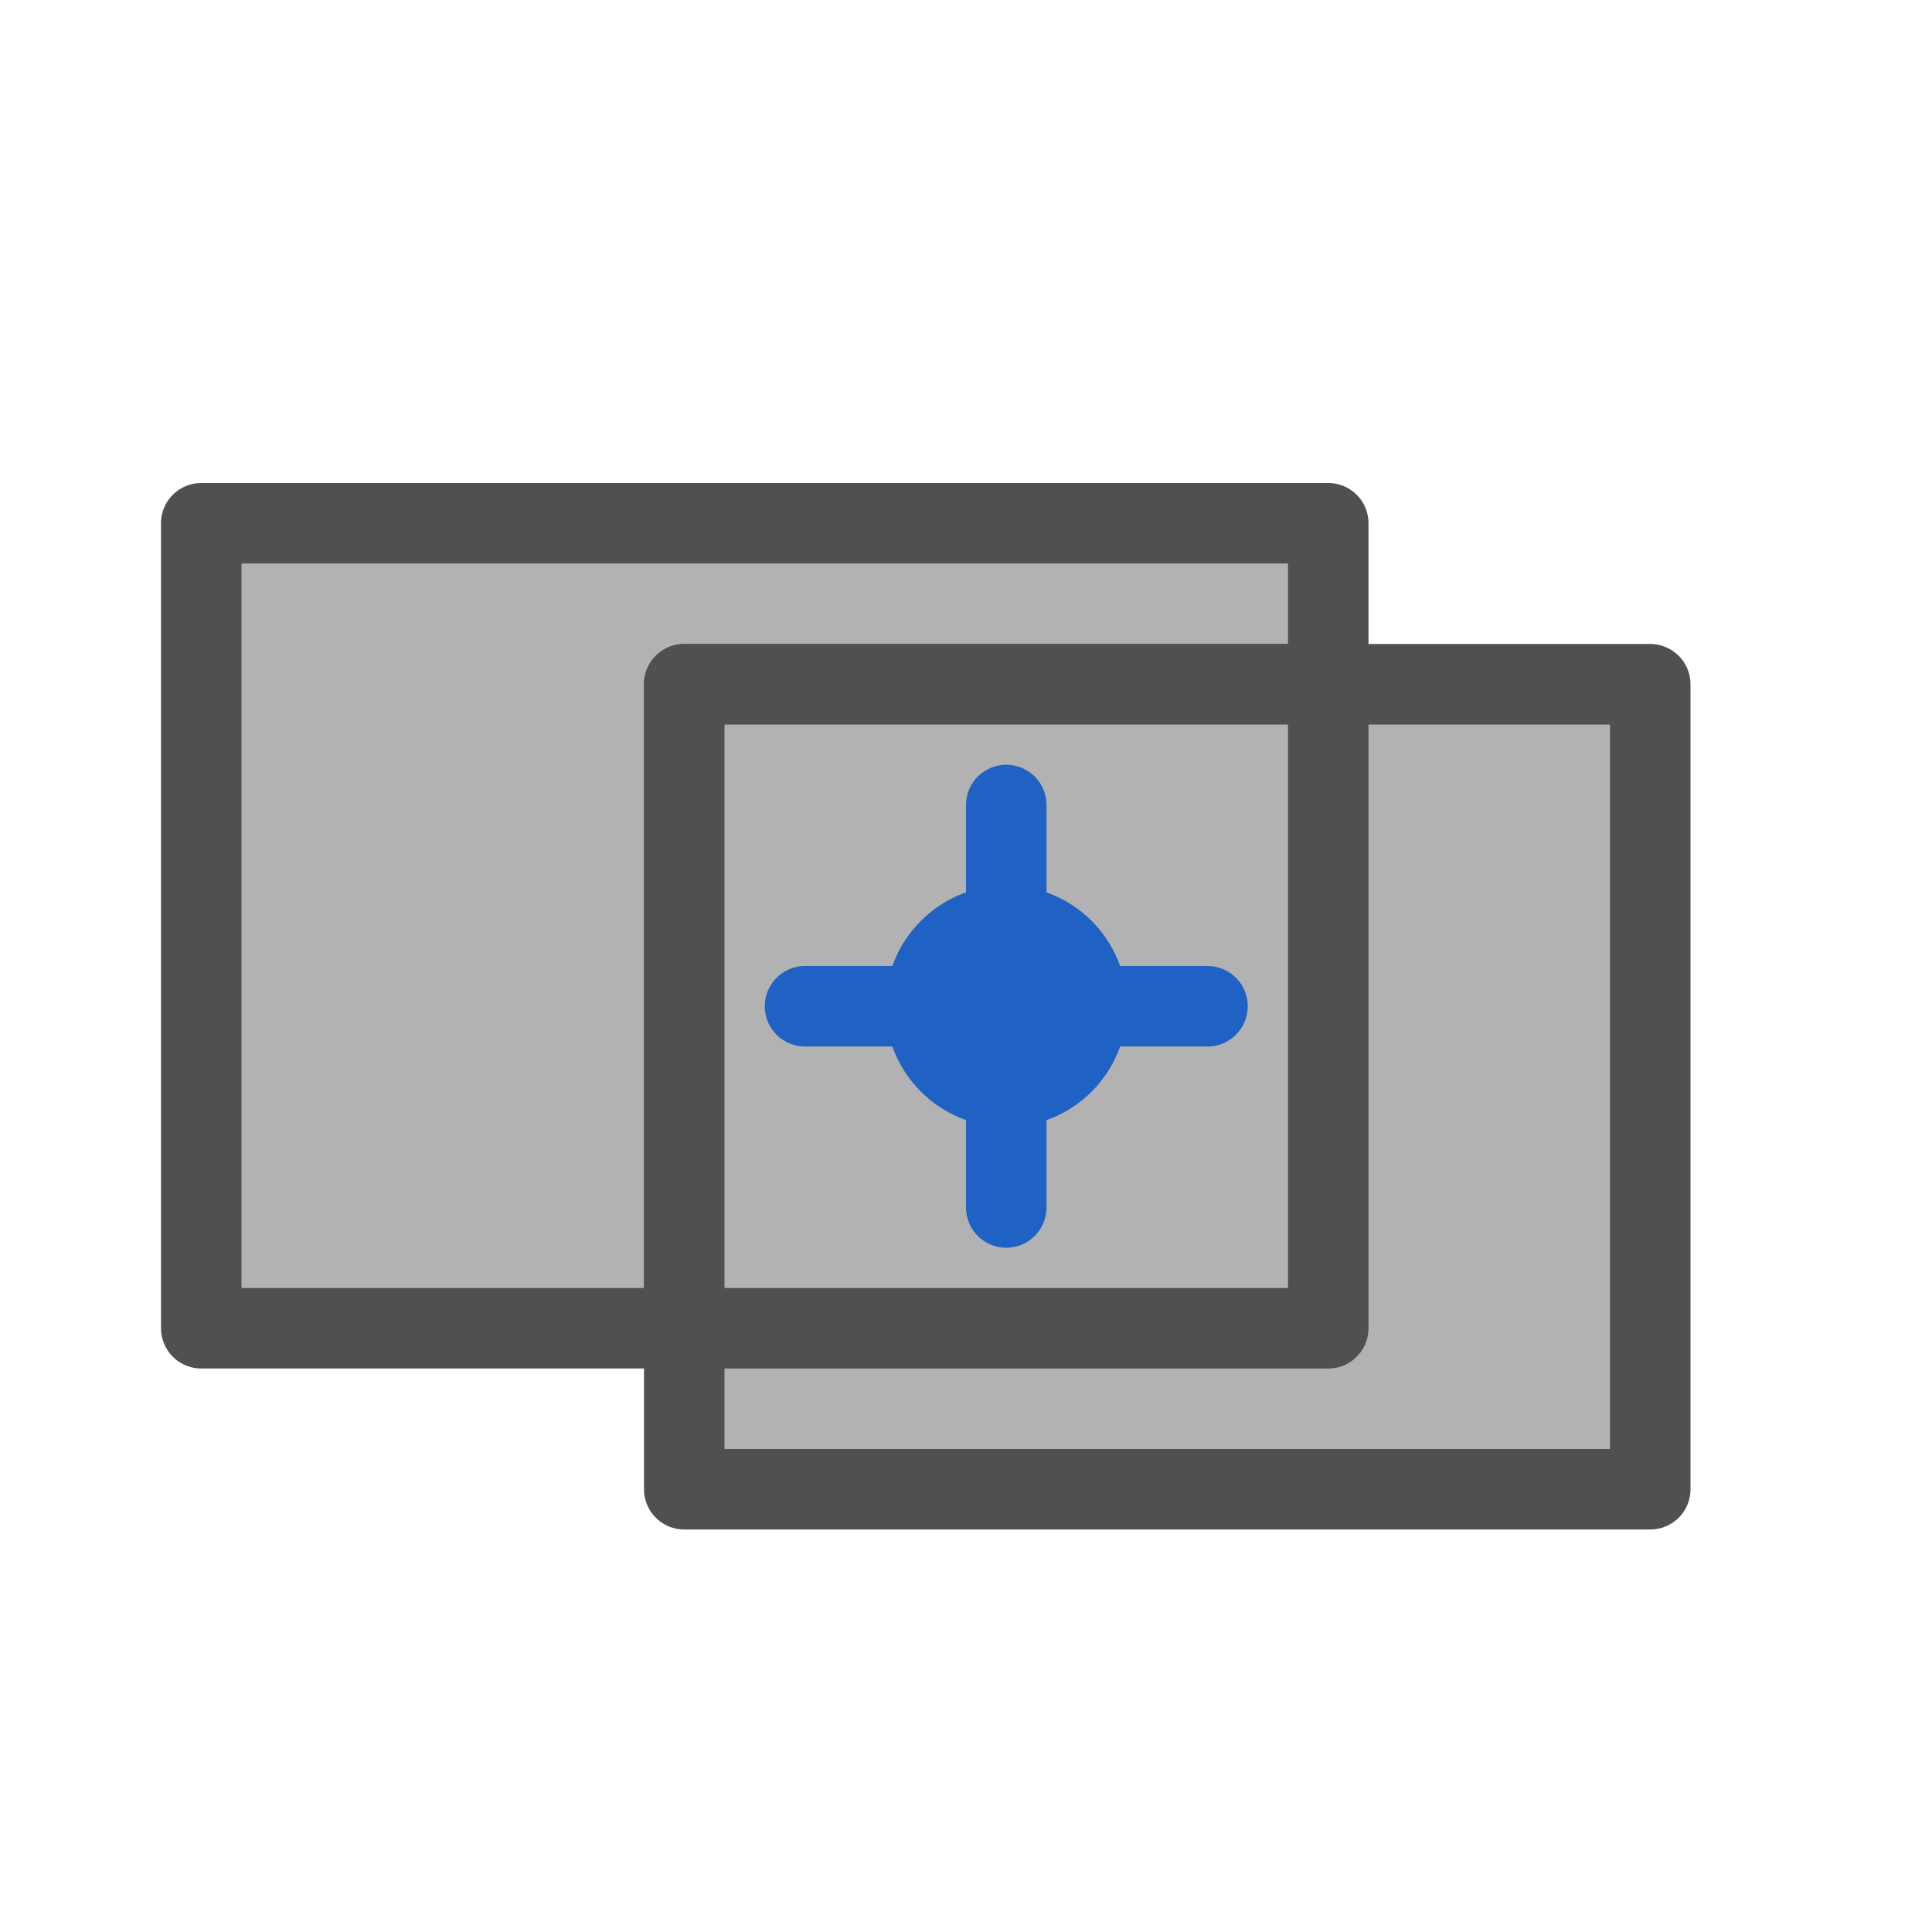
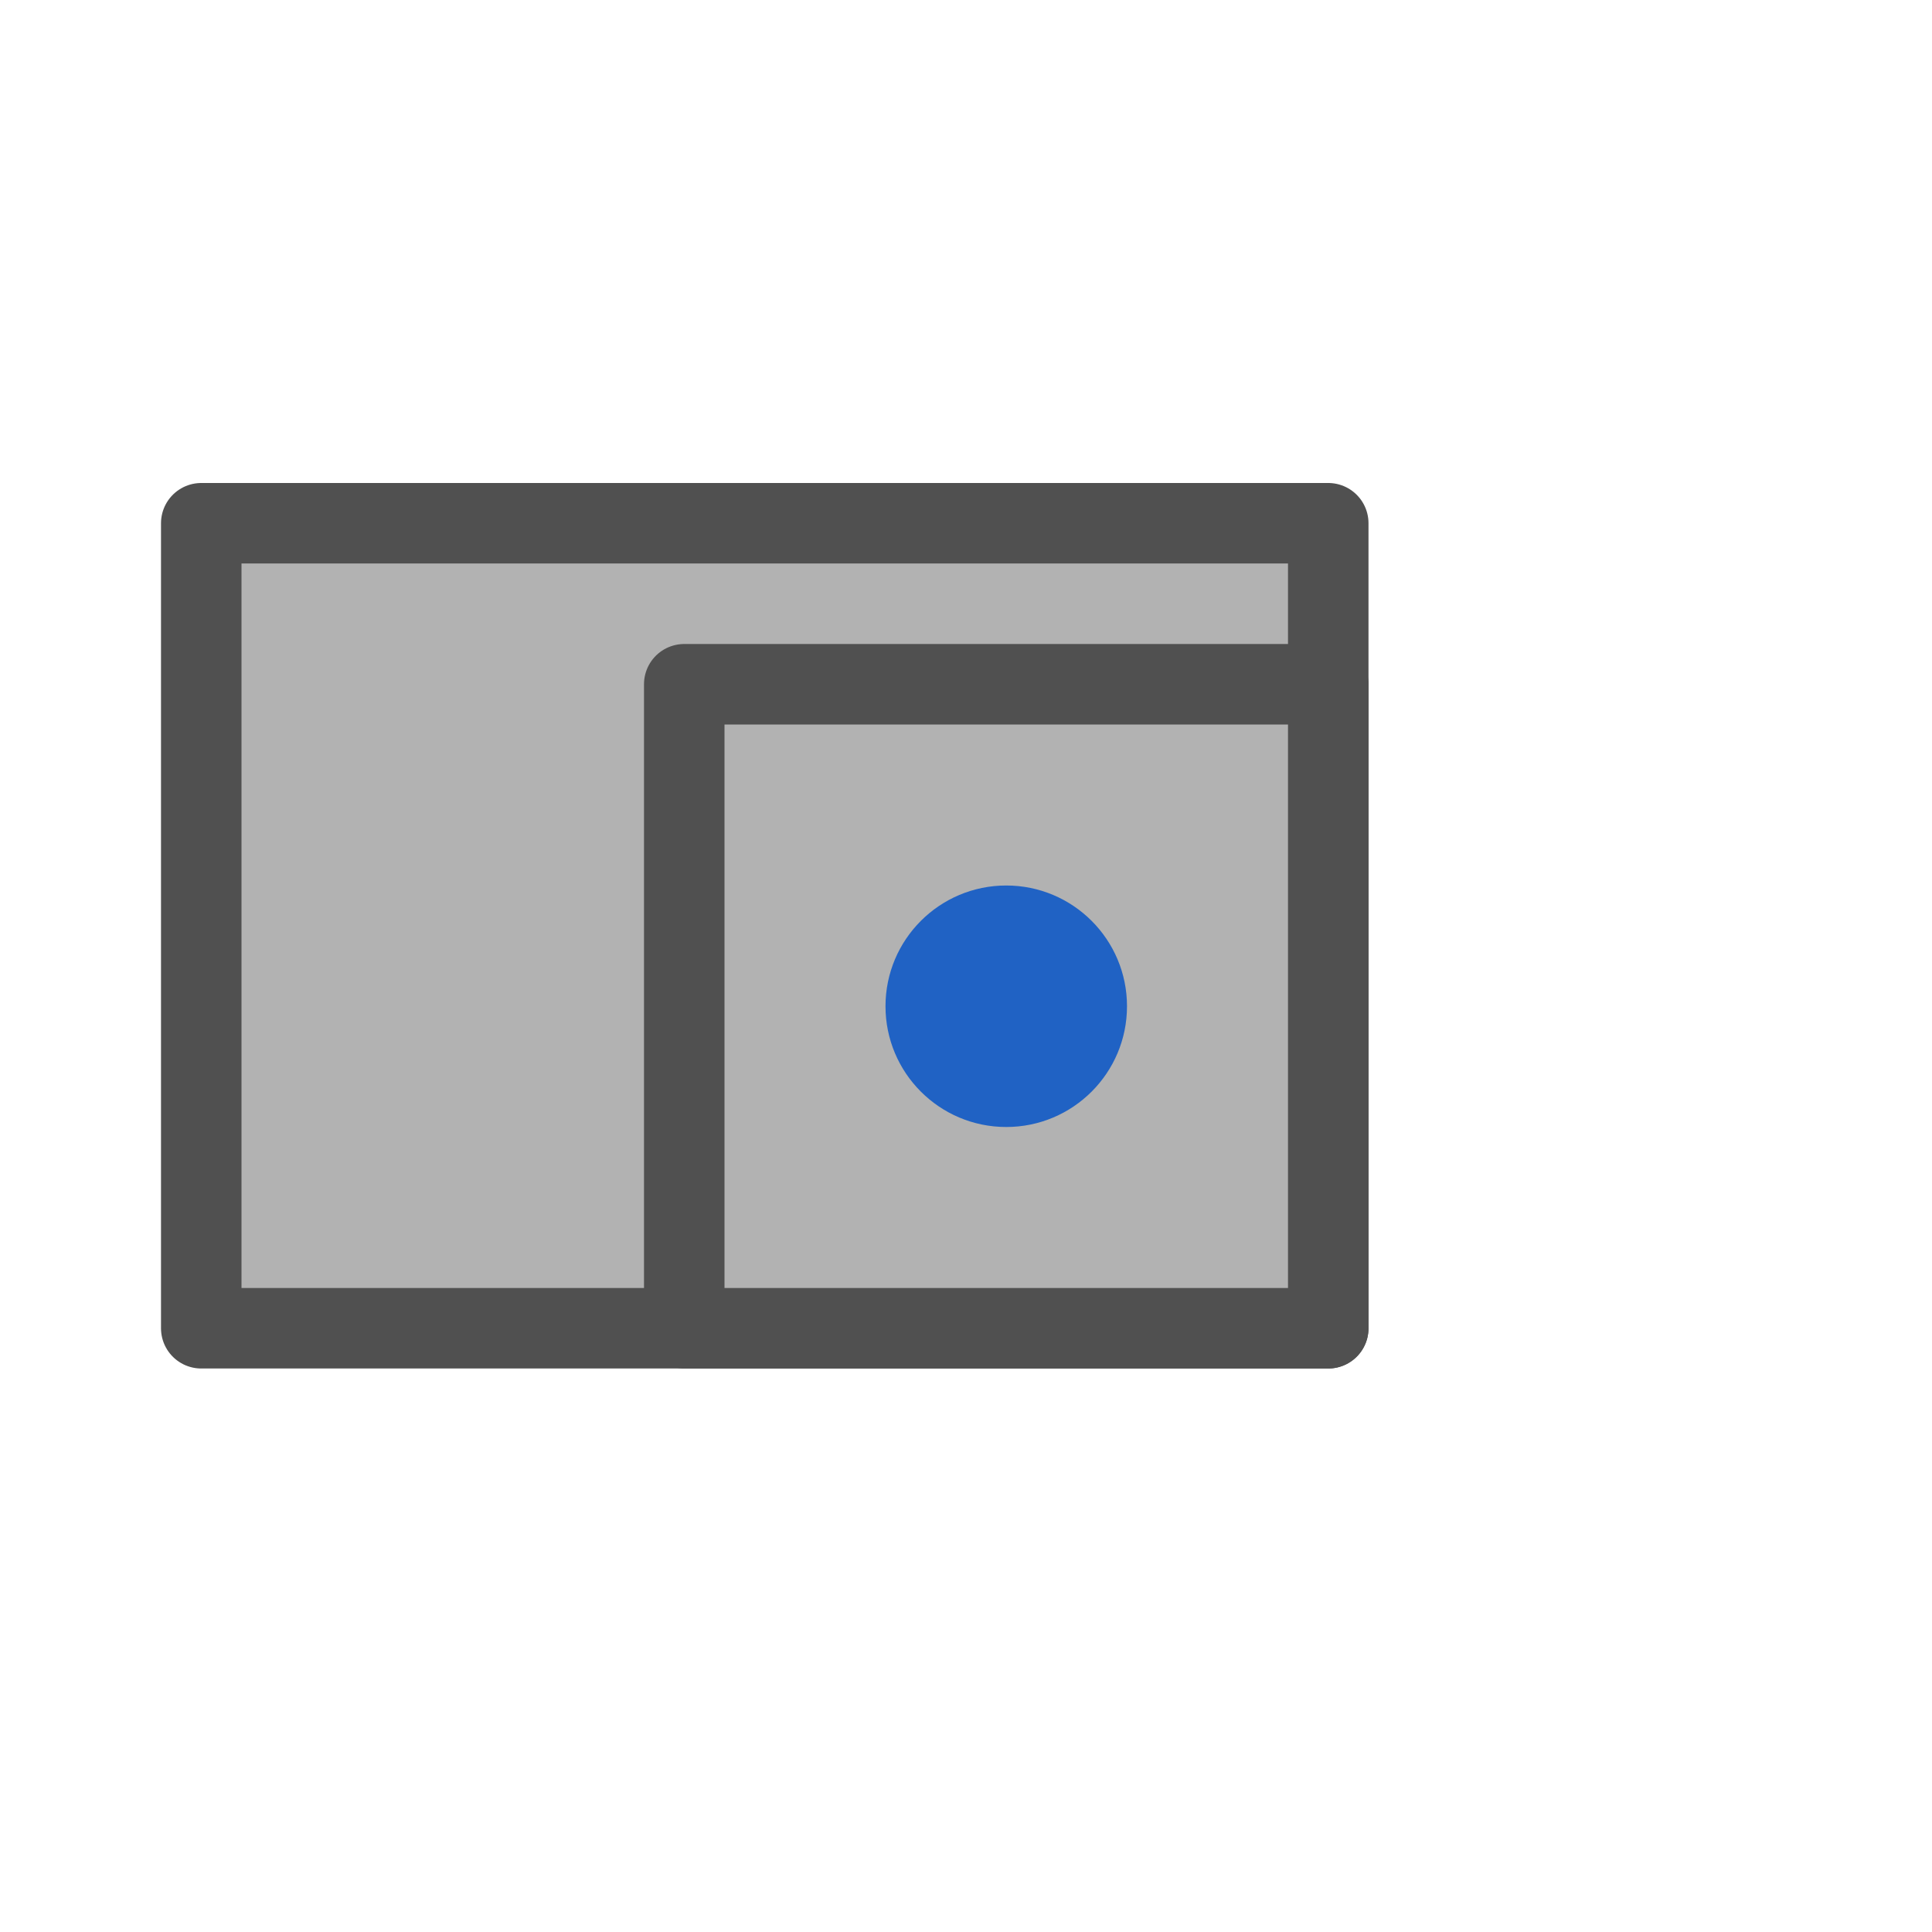
<svg xmlns="http://www.w3.org/2000/svg" version="1.1" id="icon" x="0px" y="0px" viewBox="0 0 24 24" style="enable-background:new 0 0 24 24;" xml:space="preserve">
  <style type="text/css">
	.st0{fill:#B2B2B2;stroke:#505050;stroke-linejoin:round;}
	.st1{fill:none;stroke:#2062C4;stroke-linecap:round;stroke-miterlimit:10;}
	.st2{fill:#2062C4;}
</style>
  <rect x="2.5" y="6.5" class="st0" width="14" height="10" />
-   <rect x="8.5" y="8.5" class="st0" width="12" height="10" />
  <rect x="8.5" y="8.5" class="st0" width="8" height="8" />
  <g>
-     <line class="st1" x1="12.5" y1="13.5" x2="12.5" y2="15" />
-     <line class="st1" x1="12.5" y1="10" x2="12.5" y2="11.4" />
-     <line class="st1" x1="11.5" y1="12.5" x2="10" y2="12.5" />
-     <line class="st1" x1="15" y1="12.5" x2="13.6" y2="12.5" />
    <circle class="st2" cx="12.5" cy="12.5" r="1.5" />
  </g>
</svg>